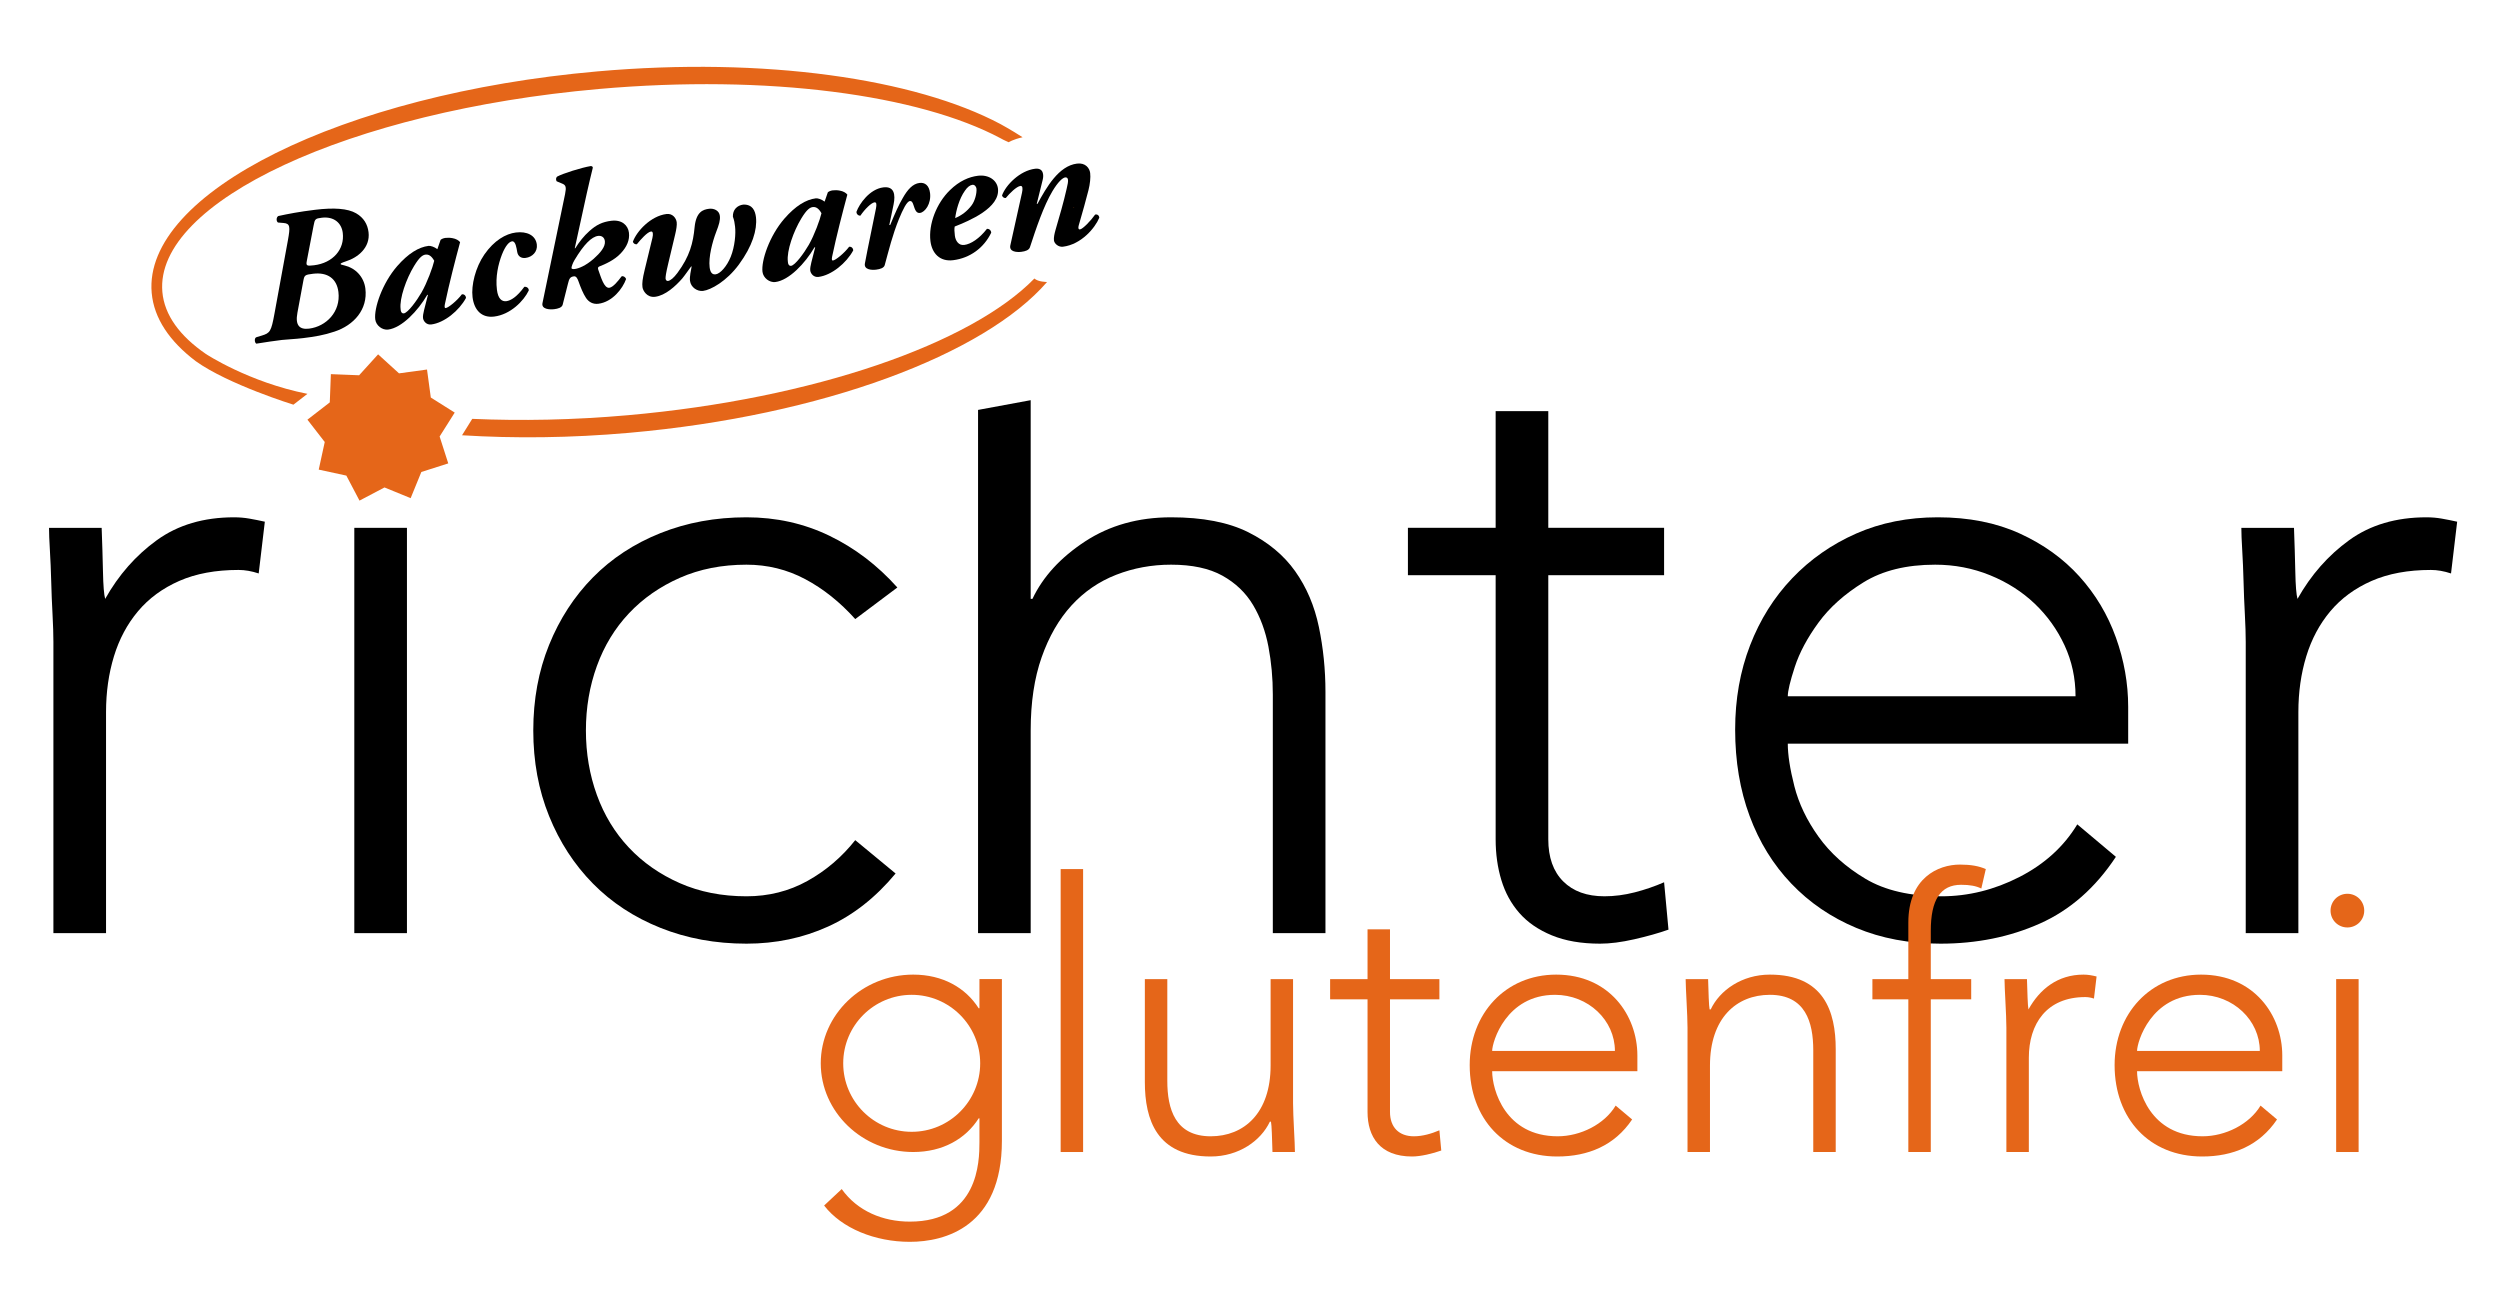
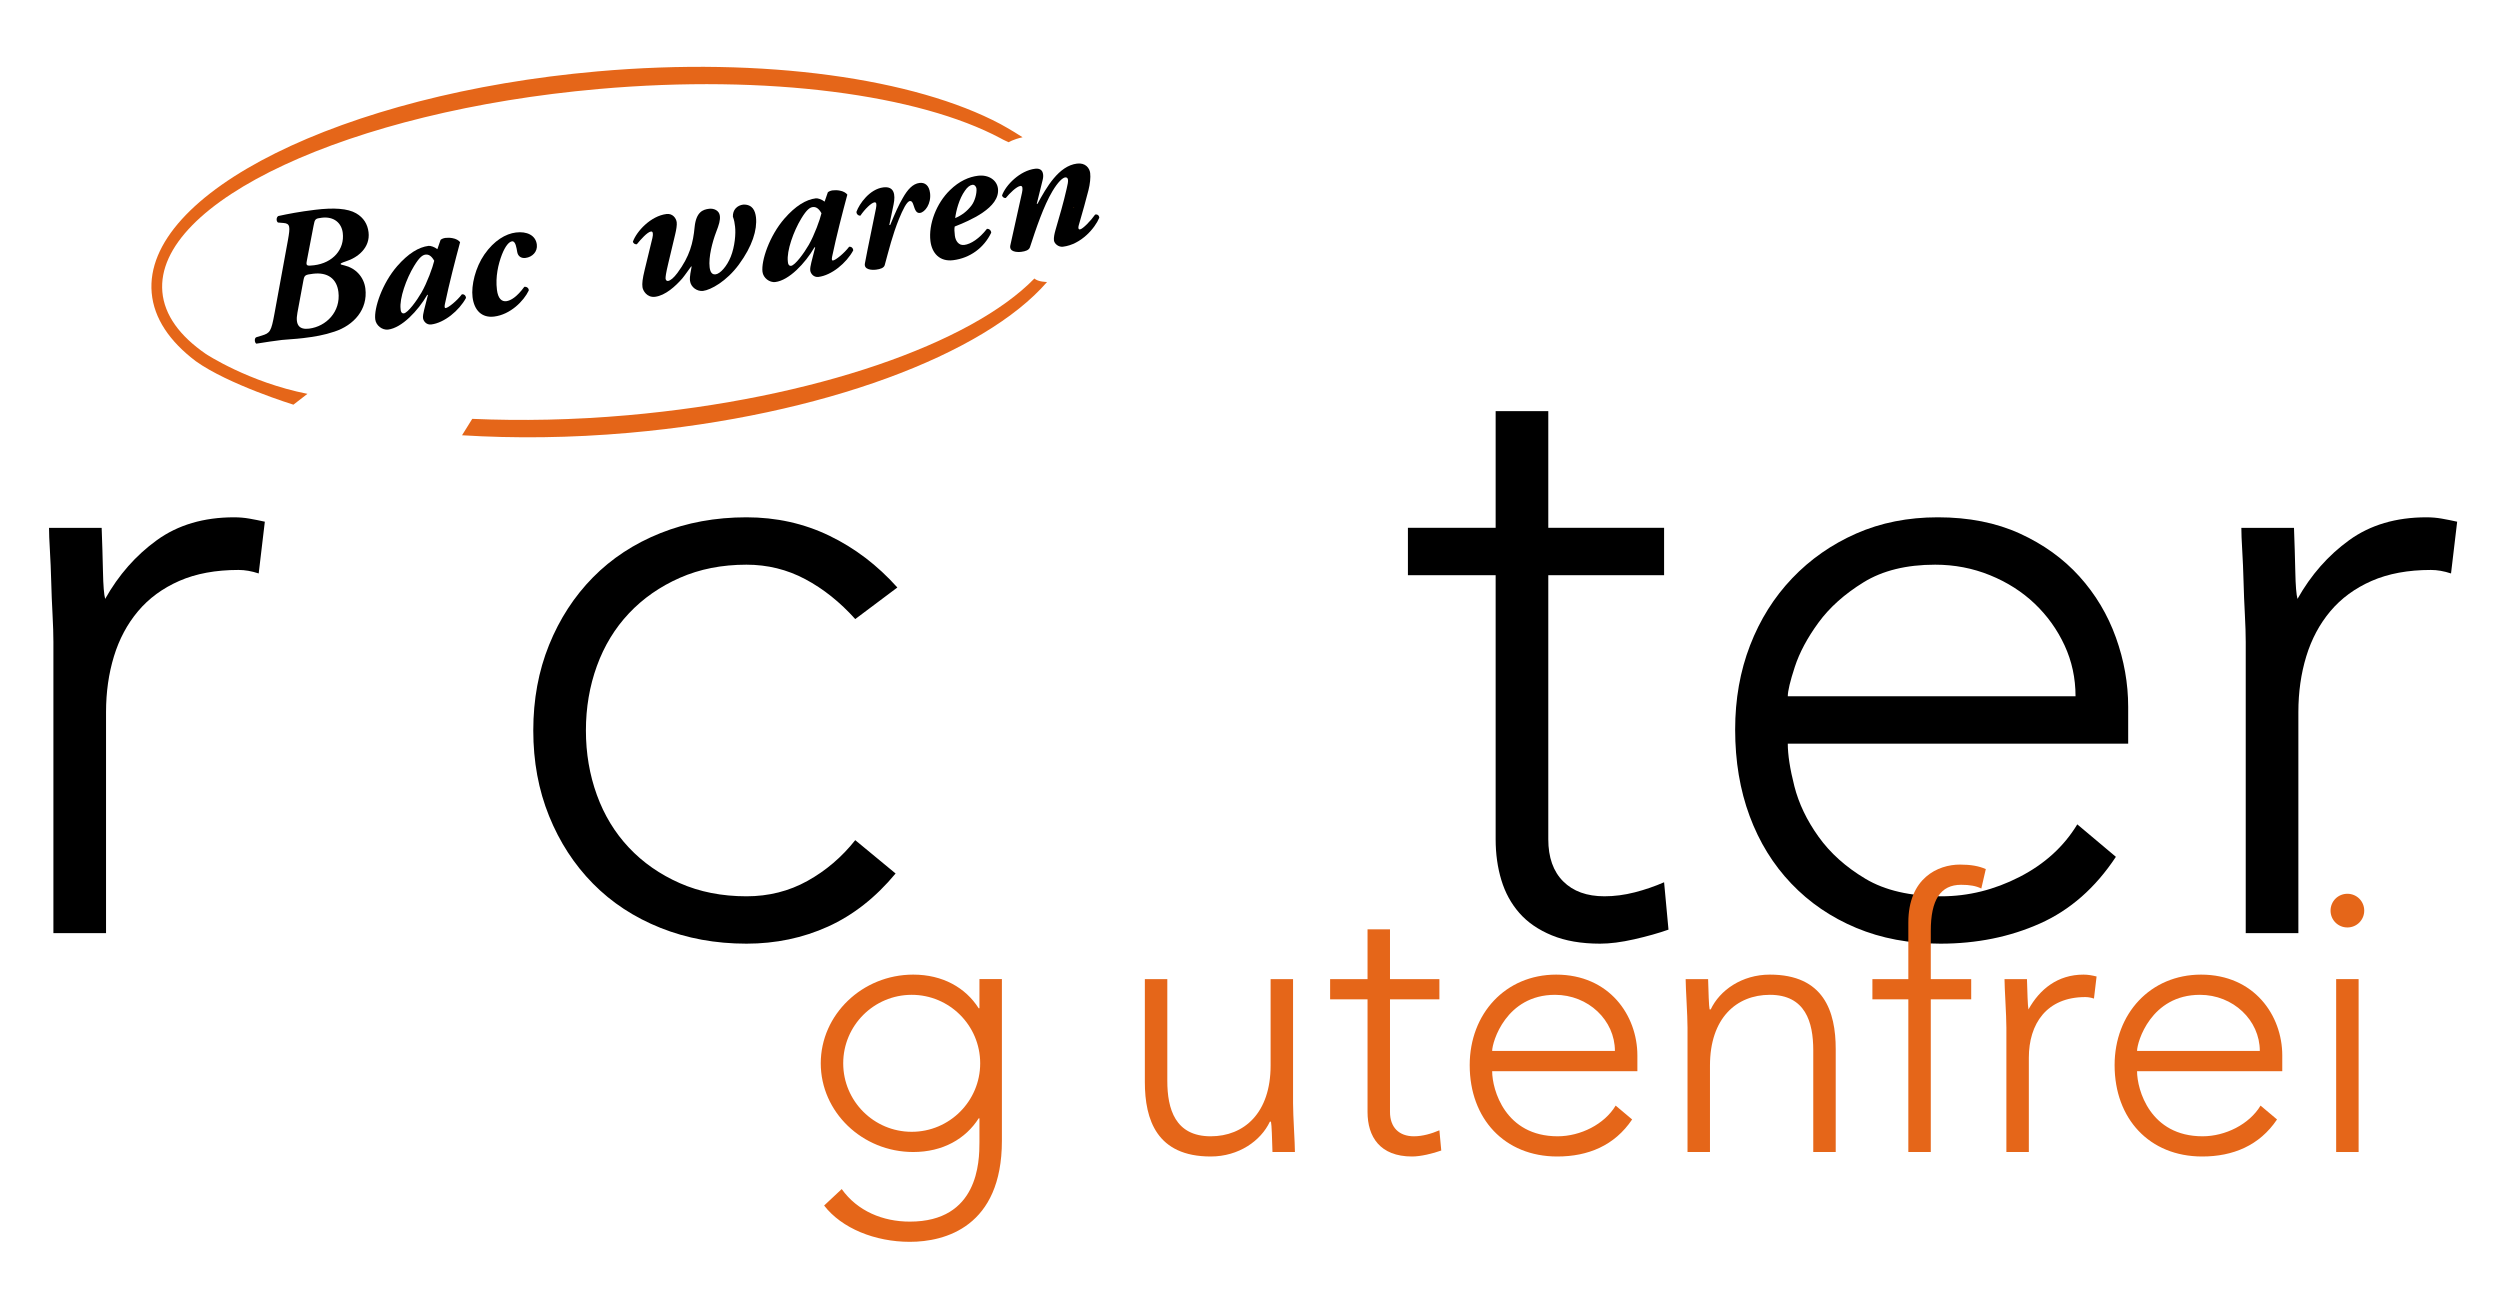
<svg xmlns="http://www.w3.org/2000/svg" xml:space="preserve" width="109.87mm" height="56.874mm" version="1.1" style="shape-rendering:geometricPrecision; text-rendering:geometricPrecision; image-rendering:optimizeQuality; fill-rule:evenodd; clip-rule:evenodd" viewBox="0 0 10987 5687.39">
  <defs>
    <style type="text/css">
   
    .fil1 {fill:#E56619;fill-rule:nonzero}
    .fil0 {fill:black;fill-rule:nonzero}
   
  </style>
  </defs>
  <g id="Ebene_x0020_1">
    <g id="_2714044038752">
      <path class="fil0" d="M7856.97 3059.97c0,-23.11 10.24,-66.14 30.84,-129.14 20.55,-62.98 55.25,-127.84 104.11,-194.71 48.79,-66.82 115,-125.91 198.56,-177.36 83.5,-51.39 188.26,-77.11 314.23,-77.11 84.82,0 165.12,15.43 240.97,46.26 75.79,30.85 141.34,72.66 196.62,125.31 55.26,52.71 98.94,113.74 131.11,183.13 32.1,69.43 48.18,143.98 48.18,223.62l-1264.61 0zm1281.96 -526.27c-70.72,-78.37 -158.07,-141.34 -262.17,-188.92 -104.11,-47.54 -224.29,-71.34 -360.5,-71.34 -131.08,0 -250.6,23.8 -358.58,71.34 -107.93,47.58 -201.8,113.13 -281.44,196.63 -79.7,83.55 -141.38,181.87 -185.07,294.94 -43.73,113.16 -65.53,236.51 -65.53,370.12 0,138.8 21.2,265.45 63.61,379.79 42.4,114.38 103.42,213.38 183.14,296.85 79.64,83.58 174.76,148.45 285.29,194.71 110.5,46.29 233.89,69.4 370.15,69.4 159.34,0 305.18,-29.56 437.6,-88.67 132.36,-59.1 243.51,-156.75 333.49,-293.01l-169.63 -142.64c-59.16,97.7 -144,174.81 -254.47,231.34 -110.55,56.54 -224.94,84.79 -343.14,84.79 -136.27,0 -247.42,-25.66 -333.5,-77.08 -86.14,-51.39 -154.88,-113.08 -206.27,-185.09 -51.46,-71.92 -86.76,-145.83 -106.03,-221.68 -19.27,-75.8 -28.91,-138.16 -28.91,-187.02l1495.96 0 0 -161.91c0,-102.79 -18.03,-204.36 -54,-304.6 -36.01,-100.24 -89.32,-189.52 -159.99,-267.95z" />
      <path class="fil0" d="M10731.27 2279.23c-21.86,-3.85 -44.33,-5.79 -67.47,-5.79 -133.67,0 -246.76,33.44 -339.28,100.25 -92.53,66.87 -168.38,152.96 -227.48,258.32 -5.19,-17.95 -8.37,-57.82 -9.64,-119.52 -1.34,-61.68 -3.26,-125.9 -5.79,-192.76l-231.33 0c0,23.14 1.26,55.9 3.85,98.31 2.54,42.41 4.47,88.08 5.79,136.87 1.27,48.86 3.19,97.07 5.79,144.58 2.53,47.61 3.85,88.08 3.85,121.46l0 1280.03 231.33 0 0 -971.61c0,-87.35 11.58,-168.97 34.7,-244.83 23.14,-75.76 58.44,-141.97 106.04,-198.54 47.52,-56.52 107.96,-100.85 181.21,-133.02 73.26,-32.11 160.01,-48.18 260.26,-48.18 28.25,0 57.82,5.17 88.67,15.41l26.99 -227.47c-23.12,-5.13 -45.66,-9.65 -67.48,-13.5z" />
-       <polygon class="fil0" points="1557.12,4100.97 1788.45,4100.97 1788.45,2319.72 1557.12,2319.72 " />
      <path class="fil0" d="M7184.21 3921.69c-45.01,11.56 -89.36,17.33 -133.03,17.33 -77.11,0 -137.53,-21.8 -181.21,-65.52 -43.73,-43.68 -65.54,-105.36 -65.54,-185.05l0 -1160.54 508.92 0 0 -208.19 -508.92 0 0 -512.79 -231.34 0 0 512.79 -385.55 0 0 208.19 385.55 0 0 1160.54c0,64.25 8.32,124.02 25.06,179.27 16.69,55.29 43.02,103.48 79.03,144.58 35.98,41.15 83.52,73.91 142.67,98.31 59.09,24.42 129.76,36.61 212.06,36.61 43.68,0 93.8,-6.42 150.36,-19.28 56.52,-12.86 106.64,-26.98 150.37,-42.41l-19.29 -208.19c-41.13,18.01 -84.2,32.79 -129.14,44.35z" />
-       <path class="fil0" d="M5692.11 2510.56c-50.11,-70.66 -118.92,-127.84 -206.27,-171.57 -87.42,-43.68 -200.5,-65.55 -339.29,-65.55 -143.98,0 -269.89,35.37 -377.85,106.03 -107.95,70.72 -185.06,154.88 -231.33,252.53l-7.71 0 0 -873.32 -231.33 42.79 0 2299.48 231.33 0 0 -890.61c0,-123.37 16.03,-230.7 48.2,-321.94 32.12,-91.21 75.79,-167.06 131.08,-227.48 55.25,-60.36 120.8,-105.36 196.63,-134.95 75.79,-29.52 156.16,-44.33 240.98,-44.33 92.53,0 167.71,16.09 225.54,48.18 57.83,32.17 102.78,75.19 134.95,129.16 32.13,53.99 54.58,115.07 67.48,183.13 12.84,68.13 19.27,138.21 19.27,210.16l0 1048.68 231.33 0 0 -1060.27c0,-97.65 -9.64,-192.76 -28.91,-285.31 -19.27,-92.52 -53.97,-174.09 -104.1,-244.82z" />
      <path class="fil0" d="M1028.95 2273.44c-133.67,0 -246.76,33.44 -339.29,100.25 -92.52,66.87 -168.37,152.96 -227.47,258.32 -5.19,-17.95 -8.37,-57.82 -9.64,-119.52 -1.34,-61.69 -3.26,-125.9 -5.79,-192.77l-231.33 0c0,23.14 1.26,55.9 3.85,98.31 2.53,42.41 4.47,88.08 5.79,136.87 1.27,48.86 3.19,97.06 5.79,144.58 2.53,47.61 3.85,88.08 3.85,121.46l0 1280.04 231.33 0 0 -971.61c0,-87.35 11.58,-168.97 34.7,-244.83 23.14,-75.78 58.44,-141.97 106.04,-198.54 47.52,-56.52 107.95,-100.85 181.21,-133.02 73.26,-32.12 160.01,-48.19 260.26,-48.19 28.25,0 57.82,5.17 88.67,15.41l26.99 -227.47c-23.14,-5.13 -45.66,-9.65 -67.48,-13.5 -21.86,-3.85 -44.33,-5.79 -67.47,-5.79z" />
      <path class="fil0" d="M2763.88 2695.63c61.7,-65.55 136.21,-117.6 223.63,-156.16 87.35,-38.56 185.05,-57.82 293.02,-57.82 92.53,0 178.62,21.2 258.31,63.61 79.65,42.4 152.9,100.91 219.77,175.42l185.07 -138.78c-87.41,-97.66 -186.99,-173.51 -298.8,-227.48 -111.81,-53.99 -233.27,-80.98 -364.35,-80.98 -136.27,0 -262.18,23.12 -377.84,69.41 -115.67,46.26 -214.66,111.21 -296.88,194.69 -82.29,83.56 -146.51,182.53 -192.78,296.86 -46.26,114.41 -69.4,239.72 -69.4,375.93 0,136.28 23.14,261.58 69.4,375.91 46.27,114.4 110.49,213.39 192.78,296.87 82.22,83.56 181.21,148.45 296.88,194.71 115.66,46.27 241.57,69.4 377.84,69.4 128.5,0 248.02,-25.05 358.56,-75.16 110.49,-50.12 209.47,-127.85 296.88,-233.27l-177.36 -146.51c-59.15,74.58 -129.16,134.34 -210.13,179.27 -80.96,44.99 -170.31,67.47 -267.95,67.47 -107.96,0 -205.67,-19.27 -293.02,-57.82 -87.42,-38.56 -161.93,-90.6 -223.63,-156.16 -61.69,-65.55 -108.61,-142.66 -140.72,-231.33 -32.17,-88.67 -48.2,-183.14 -48.2,-283.38 0,-100.25 16.03,-194.69 48.2,-283.39 32.11,-88.66 79.03,-165.78 140.72,-231.31z" />
-       <path class="fil0" d="M2524.78 1143.09c40.89,-68.54 75.12,-102.83 103.94,-106.37 14.82,-1.82 27.46,5.82 29.59,23.11 3.03,24.7 -20.38,51.82 -49.76,77.99 -34.74,30.18 -65.02,42.25 -83.13,44.47 -9.06,1.12 -13.49,-0.85 -13.89,-4.14 -0.5,-4.12 4.89,-21.5 13.26,-35.06zm-88.86 215.66c15.64,-1.91 33.45,-6.61 36.88,-19.56l23.03 -91.43c5.6,-22.4 8.7,-31.15 26.83,-33.38 9.88,-1.21 15.51,10.63 19.29,21.04 10.23,28.82 20.98,55.09 33.28,73.63 12.31,18.54 31.12,28.77 54.17,25.94 61.76,-7.58 107.16,-66.64 122.07,-108.59 -2.76,-8.85 -12.73,-15.15 -19.83,-11.76 -15.78,21.15 -37.56,48.07 -54.03,50.08 -23.05,2.85 -36.73,-47.29 -48.08,-78.5 -2.46,-6.38 -2.34,-12.25 3.23,-14.61 27.07,-10.85 67.55,-28.35 95.61,-58.54 26.6,-28.34 39.64,-58.36 35.69,-90.47 -3.84,-31.28 -29.72,-58.19 -77.47,-52.33 -39.51,4.85 -66.3,18.17 -96.4,45.27 -24.13,21.36 -45.07,48.16 -61.8,75.29l-2.47 0.3 53.01 -242.19c10.28,-45.56 17.45,-75.69 26.37,-111.9 -0.6,-4.94 -3.37,-7.09 -9.23,-7.21 -40.14,6.6 -123.03,32.65 -148.06,46.59 -5.89,6.57 -4.97,13.98 -1.69,20.27l24.68 10.34c15.82,6.42 18.58,15.27 12.35,46.12l-99.21 478.54c-5.82,27.46 31.22,29.59 51.8,27.06z" />
      <path class="fil0" d="M4420.17 870.24c16.7,-20.44 47.24,-50.93 64.52,-53.06 9.88,-1.21 10.69,12.07 6.94,29.24 -8,36.93 -48.95,220.8 -51.65,232.84 -5,27.36 27.92,30 48.52,27.48 18.11,-2.23 33.35,-7.44 37.7,-19.68 27.35,-83.59 60.38,-182.08 99.2,-247.03 24.27,-40.59 44.58,-58.97 56.11,-60.38 7.41,-0.92 11.3,3.62 12.12,10.21 1.01,8.23 -0.98,19.35 -5.96,40.02 -13.5,60.16 -31.22,120.01 -48.86,180.67 -4.65,16.45 -8.4,33.62 -6.88,45.98 1.81,14.82 20.41,30.09 39.34,27.76 81.52,-10.01 141.87,-83.44 159.87,-127.43 -0.49,-10.81 -9.53,-16.39 -18.39,-13.63 -18.48,26.51 -54.06,63.47 -66.41,64.99 -6.58,0.81 -9.03,-5.57 -5.52,-17.71 17.52,-61.5 32.24,-111.78 42.83,-154.87 6.75,-26.73 9.9,-55.54 7.47,-75.3 -2.63,-21.4 -20.68,-45.93 -57.72,-41.38 -80.7,9.91 -134.3,104.24 -173.87,176.8l-3.29 0.4 26.25 -106.02c5.08,-19.85 4.34,-53.19 -33.53,-48.53 -66.69,8.19 -129.07,71.84 -145.23,117.28 1.64,6.49 8.2,12.36 16.44,11.35z" />
      <path class="fil0" d="M2798.72 1073.52c16.7,-20.45 46,-54.13 62.46,-56.15 8.24,-1.01 10.38,9.59 6.02,28.52l-33.85 139.54c-9.97,41.35 -11.86,59.96 -9.84,76.44 1.93,15.64 19.96,46.85 55.37,42.51 45.28,-5.57 90.34,-47.04 119.63,-80.71 13.1,-15.83 32.2,-44.08 38.69,-52.4l2.47 -0.3c-3.02,16.24 -9.47,45.46 -7.34,62.75 3.65,29.63 32.62,47.81 57.32,44.78 33.75,-4.15 103.49,-41.97 157.88,-116.33 58.71,-79.92 80.78,-152.01 74.84,-207.27 -3.43,-27.99 -14.49,-56.72 -55.34,-55.88 -27.99,3.44 -47.28,23.36 -46.1,53.3 6.13,15.95 7.76,29.14 9.47,43.13 3.85,31.29 -0.9,87.87 -18.8,132.69 -17.28,43.07 -46.78,75.11 -66.54,77.54 -16.46,2.01 -23.84,-10.44 -26.37,-31.03 -5.46,-44.45 12.18,-111.81 28.62,-154.78 12.72,-32.49 18.64,-52.44 16.31,-71.38 -2.93,-23.87 -26.68,-33.49 -47.27,-30.97 -27.17,3.33 -56.82,13.66 -63.65,80.53 -6.53,69.34 -21.07,127.95 -75.56,201.5 -16.5,22.09 -30.94,33.88 -41.64,35.2 -5.78,0.7 -9.67,-3.84 -10.47,-10.41 -0.2,-8.35 1.38,-22.73 11.86,-66.65l30.33 -127.41c4.99,-20.68 8.32,-41.15 6.79,-53.5 -2.21,-18.11 -18.23,-39.54 -44.57,-36.31 -69.99,8.59 -131.87,76.36 -148.01,121.8 1.62,6.49 8.2,12.36 17.26,11.26z" />
      <path class="fil0" d="M3521.87 959.64c23.64,-38.83 37.56,-48.07 49.91,-49.58 13.17,-1.62 25.61,4.38 38.42,27.04 -6.55,28.38 -30.88,95.72 -55.66,138.88 -20.65,35.96 -59.98,90.11 -78.09,92.32 -6.57,0.82 -11.3,-3.62 -13.14,-11.75l-0.9 -7.41c-5.66,-46.12 24.68,-132.58 59.48,-189.51zm-114.41 279.83c60.11,-7.38 131.16,-82.14 171.84,-152.32l3.31 -0.4 -16.92 66.44c-3.33,13.77 -5.93,26.63 -4.81,35.69 1.61,13.17 14.65,30.79 36.05,28.16 57.64,-7.08 122.88,-61.05 152.84,-116.55 -0.59,-11.64 -9.64,-17.2 -17.86,-16.2 -22.29,29.48 -59.6,59.14 -71.12,60.55 -5.77,0.72 -5.76,-5.98 -3.78,-17.08 20.07,-95.24 45.07,-191.07 66.86,-272.32 -5.13,-7.73 -18.58,-15.27 -33.09,-17.66 -10.28,-2.08 -21.18,-2.41 -31.06,-1.19 -9.06,1.11 -16.99,4.6 -21.53,8.49l-14.19 41.02c-12.94,-10.11 -30.32,-15.49 -38.55,-14.48 -43.63,5.36 -89.49,33.55 -137.87,88.8 -66.64,76.71 -102.57,185.59 -96.61,234.18 3.35,27.17 30.98,48.01 56.5,44.88z" />
      <path class="fil0" d="M4240.7 837.95c10.63,-15.51 22.07,-24.43 32.77,-25.75 9.88,-1.21 16.86,7.96 17.97,17.02 1.71,20.68 -6.79,53.49 -21.14,72.8 -20.84,27.63 -44.65,44.77 -72.45,56.53 3.66,-31.37 17.16,-84.85 42.86,-120.6zm115.46 184.74c-0.49,-10.8 -9.74,-18.02 -18.8,-16.92 -33.22,42.53 -70.32,67.15 -99.95,70.78 -24.7,3.03 -38.25,-18.7 -40.98,-40.93 -2.13,-17.29 -2.81,-29.74 -0.73,-40.03 64.57,-25.48 200.51,-82.29 190.1,-167.09 -4.45,-36.24 -40.2,-61.93 -87.95,-56.07 -38.69,4.76 -81.63,22.57 -123.4,63.62 -58.99,57.39 -94.47,149.51 -85.37,223.6 6.46,52.7 40.43,91.16 99.71,83.88 74.11,-9.11 135.42,-54.25 167.36,-120.84z" />
      <path class="fil0" d="M4087.38 848.42c-4.14,-33.75 -22.53,-47.38 -46.4,-44.45 -29.65,3.65 -52.44,29.02 -73.72,66.73 -16.62,27.95 -33.68,65.98 -54.9,117.9l-4.11 0.5 18.91 -90.91c8.85,-43.72 2.66,-80.56 -45.1,-74.7 -60.1,7.38 -105.63,72.31 -118.06,107.25 -0.53,9.27 7.17,17.51 17.15,17.12 19.82,-29.17 48.19,-56.89 62.17,-58.61 9.06,-1.1 9.55,9.7 6.53,25.94 -14.36,73.65 -34.21,163.84 -48.79,242.52 -5,27.36 28.74,29.9 49.32,27.37 18.12,-2.23 34.18,-7.54 37.7,-19.68 18.47,-67.46 33.94,-132.03 62.81,-203.28 16.76,-40.5 34.01,-76.88 48.01,-78.6 6.6,-0.81 11.32,3.62 15.5,17.32 6.75,20.9 12.06,36.97 28.52,34.94 22.23,-2.73 50.19,-40.43 44.44,-87.36z" />
      <path class="fil0" d="M2304.34 1260.41c-32.2,44.08 -59.4,60.78 -79.16,63.21 -19.76,2.43 -36.39,-10.57 -41.25,-50.1 -6.98,-56.8 5.49,-111.82 21.95,-154.79 15.31,-38.66 31.51,-56.53 44.68,-58.14 15.64,-1.93 19.69,31.01 22.43,46.55 3.05,18.01 16.09,28.95 36.66,26.43 29.65,-3.65 53.46,-27.46 49.62,-58.75 -5.06,-41.16 -44,-58.94 -91.76,-53.08 -45.28,5.56 -95.98,35.19 -138.61,96.41 -39.74,57.53 -58.52,135.89 -52.16,187.77 7.08,57.64 40.54,91.98 94.89,85.3 71.62,-8.79 130.31,-68.65 152.22,-114.8 0.43,-10.08 -8.82,-17.31 -19.52,-16z" />
      <path class="fil0" d="M1358.28 1444.27c-41.16,5.05 -61.8,-13.32 -51.19,-69.77l26.14 -141.11c4.58,-23.97 6.84,-25.91 42.25,-30.26 64.21,-7.89 104.59,21.43 111.77,79.88 10.72,87.28 -54.04,152.05 -128.97,161.26zm-9.84 -298l29.56 -154.06c5.51,-29.93 7.78,-31.88 35.77,-35.32 54.35,-6.68 87.31,23.54 92.57,66.36 8.89,72.45 -43.08,132.33 -126.26,142.54 -32.93,4.05 -35.7,1.88 -31.64,-19.52zm257.37 122.18c-6.46,-52.7 -44.56,-90.64 -91.04,-101.64 -13.77,-3.33 -18.91,-4.36 -17.58,-7.03 -1.02,-1.55 2.78,-4.52 22.86,-11.18 53.12,-16.55 107.86,-60.88 99.57,-128.4 -4.25,-34.57 -21.15,-63.42 -54.46,-82.74 -36.88,-21.37 -97.58,-25.62 -180.73,-15.41 -69.17,8.49 -116.52,17.65 -161.3,27.33 -9.37,5.33 -9.73,22.92 -1.49,28.6l24.47 2.01c29.53,2.23 29.7,17.25 19.29,75.36l-59.04 322.33c-14.48,79.51 -19.53,85.97 -55.77,97.12l-23.38 7.04c-10.5,2.96 -8.69,24.47 -0.68,28.51 41.79,-6.81 79.57,-12.28 112.5,-16.33 9.05,-1.1 23.97,-2.1 40.54,-3.3 16.57,-1.19 35.6,-2.7 52.9,-4.82 50.22,-6.16 91.18,-12.87 137.73,-28.61 85.15,-28.01 146.82,-97.42 135.61,-188.82z" />
      <path class="fil0" d="M1852.7 1284.95c-20.67,35.96 -59.98,90.11 -78.09,92.33 -6.59,0.8 -11.32,-3.64 -13.15,-11.77l-0.91 -7.41c-5.66,-46.1 24.68,-132.58 59.48,-189.49 23.64,-38.85 37.56,-48.07 49.91,-49.59 13.17,-1.61 25.61,4.38 38.42,27.04 -6.55,28.38 -30.86,95.72 -55.65,138.88zm177.36 8.31c-22.29,29.47 -59.59,59.13 -71.12,60.55 -5.76,0.7 -5.75,-5.99 -3.78,-17.09 20.08,-95.24 45.08,-191.07 66.86,-272.31 -5.13,-7.72 -18.58,-15.27 -33.09,-17.66 -10.28,-2.08 -21.19,-2.41 -31.07,-1.21 -9.06,1.12 -16.99,4.6 -21.53,8.49l-14.18 41.03c-12.94,-10.11 -30.32,-15.51 -38.56,-14.49 -43.63,5.36 -89.48,33.55 -137.86,88.8 -66.63,76.71 -102.58,185.6 -96.6,234.18 3.33,27.17 30.97,48.01 56.49,44.88 60.1,-7.38 131.15,-82.14 171.86,-152.31l3.29 -0.42 -16.92 66.44c-3.32,13.77 -5.92,26.63 -4.81,35.69 1.62,13.17 14.65,30.79 36.05,28.16 57.64,-7.07 122.88,-61.05 152.84,-116.55 -0.59,-11.62 -9.62,-17.2 -17.87,-16.19z" />
-       <polygon class="fil1" points="1893.31,1747.06 1876.63,1623.98 1753.58,1640.81 1661.69,1557.24 1578.23,1649.23 1454.13,1644.27 1449.33,1768.39 1351.08,1844.37 1427.18,1942.52 1400.76,2063.87 1522.15,2090.16 1579.91,2200.1 1689.78,2142.21 1804.71,2189.31 1851.67,2074.33 1969.99,2036.53 1932.04,1918.27 1998.38,1813.27 " />
      <path class="fil1" d="M904.42 1555.34c-113.98,-78.49 -181.85,-170.23 -190.87,-272.28 -34.99,-395.94 823.62,-795.27 1917.75,-891.96 745.92,-65.92 1408.45,25.94 1765.88,216.48 12.59,7.45 35.93,17.56 35.93,17.56 0,0 17.01,-11.91 60.85,-21.99 -48.43,-31.43 -97.02,-57.85 -97.02,-57.85 -375.2,-199.39 -1034.54,-296.7 -1772.47,-231.49 -1120.04,98.97 -1996.59,534.77 -1957.83,973.38 9.88,111.85 78.59,212.97 193.64,300.08 143.46,102.74 429.24,191.19 429.24,191.19l61.54 -47.62c-258.26,-51.03 -446.66,-175.5 -446.66,-175.5z" />
      <path class="fil1" d="M2758 1824.88c-238.81,21.1 -468.17,25.22 -682.57,15.89l-44.9 72.14c229.58,14.29 476.79,12.01 734.29,-10.74 851.37,-75.23 1561.85,-345.09 1836.77,-662.85 0,0 -39.21,-0.09 -55.65,-15.32 -276.84,284.63 -965.69,528.24 -1787.94,600.89z" />
      <path class="fil1" d="M4719.97 911.15c-0.85,0.9 -1.47,2 -2.32,2.87 0.88,-0.19 1.84,-0.13 2.71,-0.32 -0.11,-0.85 -0.27,-1.69 -0.39,-2.56z" />
      <path class="fil1" d="M4006.73 4974.05c-166.11,0 -300.98,-134.9 -300.98,-301.01 0,-166.11 134.87,-300.99 300.98,-300.99 166.13,0 301,134.87 301,300.99 0,166.11 -134.88,301.01 -301,301.01zm297.71 -542.79l-3.29 0c-57.58,-90.46 -157.9,-148.03 -287.85,-148.03 -223.69,0 -406.26,176 -406.26,389.8 0,213.84 182.57,389.83 406.26,389.83 129.95,0 230.27,-57.56 287.85,-148.03l3.29 0 0 105.28c0,85.53 -4.94,348.67 -305.93,348.67 -118.43,0 -230.27,-46.06 -299.35,-143.09l-77.31 72.38c77.31,100.3 223.69,159.52 376.66,159.52 154.61,0 404.61,-65.78 404.61,-444.08l0 -710.57 -98.68 0 0 128.31z" />
-       <polygon class="fil1" points="4661.35,5062.87 4760.03,5062.87 4760.03,3819.43 4661.35,3819.43 " />
      <path class="fil1" d="M9391.94 4618.76c0,-39.47 60.85,-246.71 276.33,-246.71 146.39,0 263.15,111.84 263.15,246.71l-539.48 0zm281.25 -335.51c-222.04,0 -379.92,171.05 -379.92,398.02 0,235.21 152.94,401.32 384.88,401.32 134.84,0 251.64,-47.69 328.93,-162.81l-72.37 -60.87c-49.35,82.24 -154.61,134.86 -254.94,134.86 -230.25,0 -287.83,-203.96 -287.83,-286.19l638.18 0 0 -69.07c0,-176 -123.36,-355.26 -356.93,-355.26z" />
      <path class="fil1" d="M8914.68 4436.2c-3.29,-14.81 -4.93,-77.31 -6.57,-133.24l-98.68 0c0,39.49 8.22,157.9 8.22,213.82l0 546.07 98.7 0 0 -414.49c0,-148.02 77.3,-266.45 248.35,-266.45 9.88,0 23.04,1.65 37.83,6.57l11.52 -97.03c-19.73,-4.94 -37.83,-8.22 -57.56,-8.22 -113.49,0 -192.44,64.11 -241.79,152.96z" />
      <path class="fil1" d="M7778.16 4283.24c-123.36,0 -220.41,69.1 -259.89,152.95l-4.91 0c-3.29,-14.81 -4.94,-77.29 -6.57,-133.24l-98.71 0c0,39.5 8.24,157.9 8.24,213.84l0 546.06 98.68 0 0 -379.95c0,-208.9 116.78,-310.86 263.17,-310.86 156.25,0 190.77,120.05 190.77,243.43l0 447.38 98.7 0 0 -452.32c0,-166.11 -52.64,-327.3 -289.47,-327.3z" />
      <path class="fil1" d="M5682.73 4302.96l-98.68 0 0 379.95c0,208.9 -116.78,310.87 -263.17,310.87 -156.25,0 -190.79,-120.07 -190.79,-243.44l0 -447.38 -98.7 0 0 452.32c0,166.13 52.64,327.3 289.48,327.3 123.36,0 220.39,-69.05 259.88,-152.96l4.93 0c3.3,14.81 4.94,77.31 6.58,133.24l98.7 0c0,-39.47 -8.23,-157.9 -8.23,-213.84l0 -546.06z" />
      <polygon class="fil1" points="10266.96,5062.87 10365.64,5062.87 10365.64,4302.97 10266.96,4302.97 " />
      <path class="fil1" d="M8386.73 4054.6l0 248.36 -157.9 0 0 88.84 157.9 0 0 671.05 98.68 0 0 -671.05 177.62 0 0 -88.84 -177.62 0 0 -212.16c0,-136.51 42.77,-202.29 133.21,-202.29 37.83,0 65.81,4.9 88.84,16.43l19.74 -85.53c-29.62,-13.18 -65.79,-19.75 -113.49,-19.75 -97.04,0 -226.98,59.21 -226.98,254.93z" />
      <path class="fil1" d="M6213.99 4993.77c-65.78,0 -105.26,-39.47 -105.26,-106.9l0 -495.08 217.11 0 0 -88.84 -217.11 0 0 -218.73 -98.68 0 0 218.73 -164.47 0 0 88.84 164.47 0 0 495.08c0,108.55 54.28,195.71 195.73,195.71 37.83,0 92.1,-13.15 128.29,-26.31l-8.23 -88.82c-34.54,14.81 -74.02,26.31 -111.85,26.31z" />
      <path class="fil1" d="M10316.3 3927.97c-41.12,0 -74.01,32.88 -74.01,74 0,41.13 32.89,74.03 74.01,74.03 41.12,0 74.02,-32.9 74.02,-74.03 0,-41.12 -32.9,-74 -74.02,-74z" />
      <path class="fil1" d="M6557.74 4618.76c0,-39.47 60.86,-246.71 276.31,-246.71 146.41,0 263.17,111.84 263.17,246.71l-539.48 0zm281.25 -335.51c-222.05,0 -379.95,171.05 -379.95,398.02 0,235.21 152.97,401.32 384.89,401.32 134.86,0 251.64,-47.69 328.95,-162.81l-72.37 -60.87c-49.35,82.24 -154.61,134.86 -254.94,134.86 -230.26,0 -287.83,-203.96 -287.83,-286.19l638.18 0 0 -69.07c0,-176 -123.36,-355.26 -356.93,-355.26z" />
    </g>
  </g>
</svg>